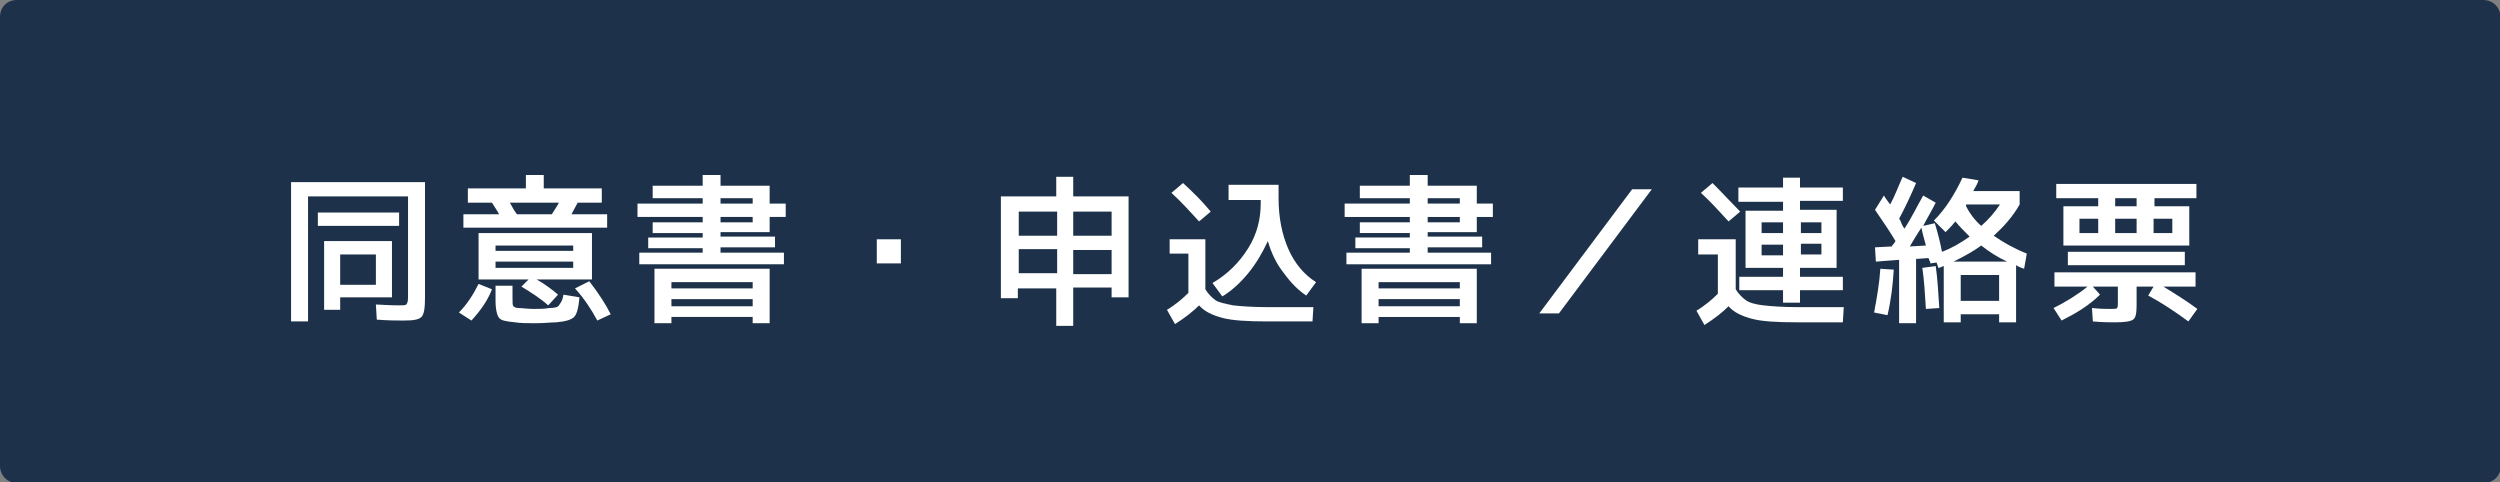
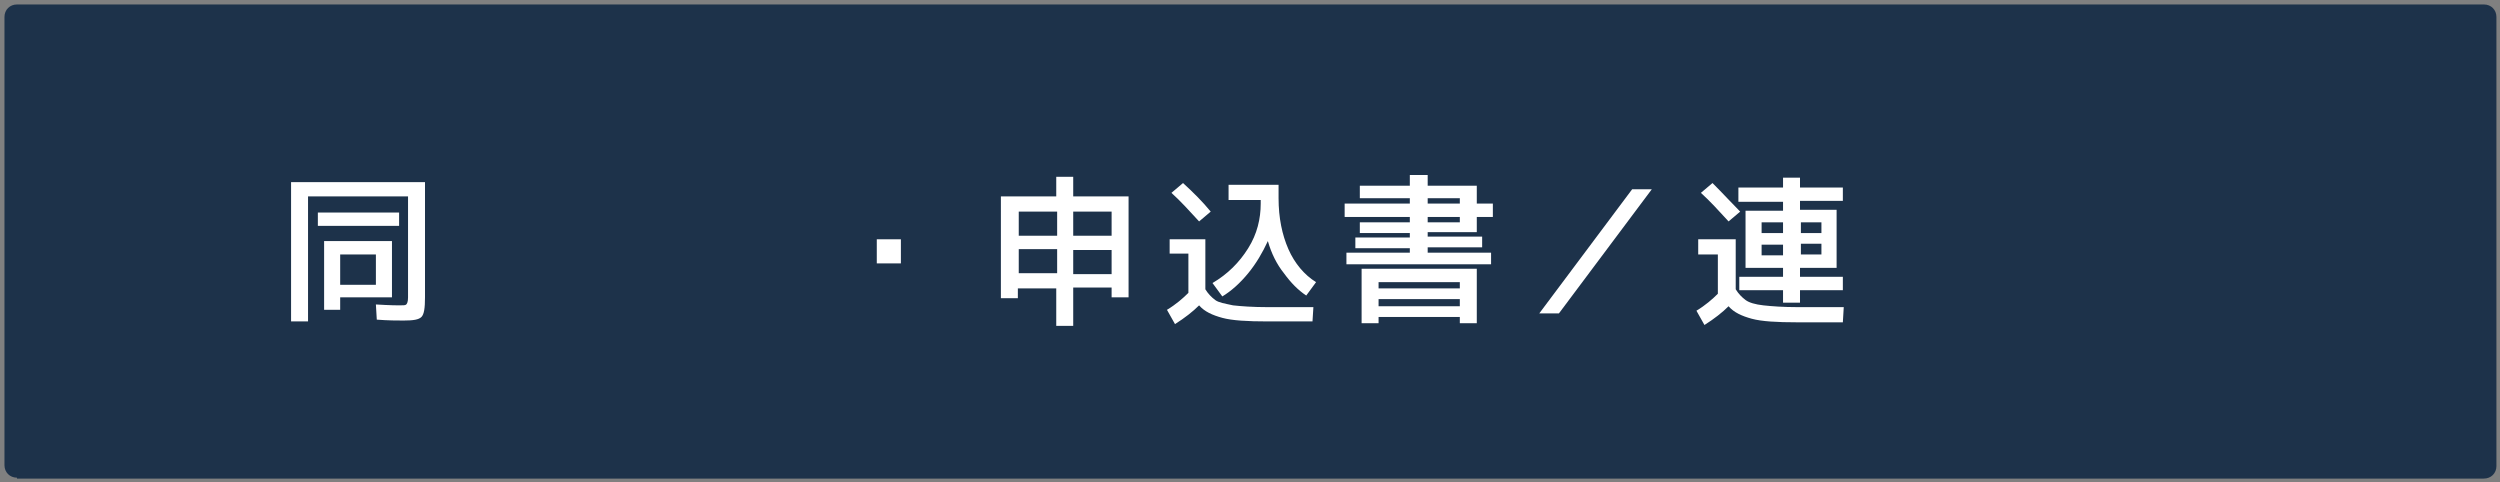
<svg xmlns="http://www.w3.org/2000/svg" version="1.1" id="レイヤー_1" x="0px" y="0px" viewBox="0 0 280 54" style="enable-background:new 0 0 280 54;" xml:space="preserve">
  <rect x="0" y="0" width="280" height="54" fill="#808080" stroke="none" />
  <style type="text/css">
	.st0{fill:#1D324A;}
	.st1{fill:#FFFFFF;}
</style>
  <g>
    <path class="st0" d="M1.9,53.5c-0.8,0-1.4-0.6-1.4-1.4V1.9c0-0.8,0.6-1.4,1.4-1.4h276.3c0.8,0,1.4,0.6,1.4,1.4v50.3   c0,0.8-0.6,1.4-1.4,1.4H1.9z" />
-     <path class="st0" d="M278.1,1c0.5,0,0.9,0.4,0.9,0.9v50.3c0,0.5-0.4,0.9-0.9,0.9H1.9C1.4,53,1,52.6,1,52.1V1.9C1,1.4,1.4,1,1.9,1   H278.1 M278.1,0H1.9C0.8,0,0,0.8,0,1.9v50.3c0,1,0.8,1.9,1.9,1.9h276.3c1,0,1.9-0.8,1.9-1.9V1.9C280,0.8,279.2,0,278.1,0L278.1,0z" />
  </g>
  <g>
    <path class="st1" d="M45.7,33.3V22H34.5v14h-1.9V20.4h15v12.9c0,1.2-0.1,1.9-0.4,2.2c-0.3,0.3-0.9,0.4-2,0.4c-0.7,0-1.7,0-3-0.1   l-0.1-1.7c1.6,0.1,2.5,0.1,2.6,0.1c0.5,0,0.7,0,0.8-0.1S45.7,33.8,45.7,33.3z M35.6,25.3v-1.5h9.1v1.5H35.6z M38.1,33.3v1.4h-1.8   v-7.7h7.6v6.3H38.1z M38.1,31.9h4v-3.4h-4V31.9z" />
-     <path class="st1" d="M51.4,35c0.9-0.9,1.6-2,2.2-3.2l1.5,0.6c-0.5,1.3-1.3,2.4-2.3,3.5L51.4,35z M51.9,25.5V24h4   c-0.2-0.4-0.5-0.8-0.8-1.3h-2.7v-1.6h6.5v-1.5h2v1.5h6.5v1.6h-2.7c-0.2,0.4-0.5,0.9-0.7,1.3h4v1.5H51.9z M62.5,33l-1.1,1.2   c-0.9-0.8-2-1.5-3-2.1l0.8-0.8h-3.6h-2v-5.2h12.7v5.2h-6.2C61,31.8,61.8,32.4,62.5,33z M55.5,28.1h8.7v-0.6h-8.7V28.1z M55.5,30   h8.7v-0.7h-8.7V30z M63.1,33l1.8,0.3c-0.1,1.2-0.3,1.9-0.6,2.2c-0.3,0.3-0.9,0.5-2,0.6c-0.6,0-1.3,0.1-2.3,0.1   c-0.9,0-1.7,0-2.3-0.1c-1-0.1-1.6-0.2-1.8-0.5c-0.2-0.2-0.4-0.9-0.4-1.9v-1.7h1.9v1.4c0,0.5,0,0.8,0.1,0.9c0.1,0.1,0.3,0.2,0.6,0.2   c0.4,0,1,0.1,1.7,0.1c0.6,0,1.2,0,1.7-0.1c0.6,0,1-0.1,1.1-0.3S63,33.8,63.1,33z M61.8,24c0.3-0.5,0.6-0.9,0.8-1.3h-5.5   c0.2,0.3,0.4,0.8,0.8,1.3H61.8z M68.4,35.2l-1.5,0.7c-0.7-1.3-1.5-2.5-2.5-3.6l1.6-0.8C67,32.8,67.8,34,68.4,35.2z" />
-     <path class="st1" d="M80.7,28.3h7.1v1.3H71.6v-1.3h7.1v-0.5h-6.1v-1.2h6.1v-0.5h-5.6v-1.2h5.6v-0.6h-7.3v-1.5h7.3v-0.6h-5.6v-1.4   h5.6v-1.2h2v1.2h5.5v2H88v1.5h-1.8v1.7h-5.5v0.5h6.1v1.2h-6.1V28.3z M86.2,30.1v6.1h-1.9v-0.7h-9.1v0.7h-1.9v-6.1H86.2z M75.2,32.3   h9.1v-0.7h-9.1V32.3z M75.2,33.5v0.8h9.1v-0.8H75.2z M80.7,22.2v0.6h3.6v-0.6H80.7z M80.7,24.3v0.6h3.6v-0.6H80.7z" />
    <path class="st1" d="M98.2,29.5v-2.7h2.7v2.7H98.2z" />
    <path class="st1" d="M120.2,32.3v4.2h-1.9v-4.2h-4.3v1.1h-1.9V22h6.2v-2.2h1.9V22h6.2v11.3h-1.9v-1.1H120.2z M118.4,23.7h-4.3v2.7   h4.3V23.7z M114.1,27.9v2.7h4.3v-2.7H114.1z M120.2,23.7v2.7h4.3v-2.7H120.2z M120.2,30.7h4.3v-2.7h-4.3V30.7z" />
    <path class="st1" d="M131,26.8h4v5.6c0.3,0.5,0.7,0.9,1.1,1.2c0.4,0.3,1.1,0.4,2,0.6c0.9,0.1,2.2,0.2,3.9,0.2h5.1l-0.1,1.6H142   c-2.3,0-4-0.1-5.1-0.4c-1.1-0.3-2-0.7-2.6-1.4c-0.7,0.7-1.6,1.4-2.7,2.1l-0.9-1.6c1-0.6,1.8-1.3,2.4-1.9v-4.4H131V26.8z    M135.6,23.7l-1.3,1.1c-1.1-1.2-2.1-2.3-3.1-3.2l1.3-1.1C133.7,21.6,134.7,22.6,135.6,23.7z M142,27c-0.6,1.3-1.3,2.5-2.2,3.6   c-0.9,1.1-1.9,2-2.9,2.6l-1.1-1.5c1.7-1,3-2.3,4-3.9c1-1.6,1.4-3.3,1.4-5v-0.4h-3.6v-1.7h5.6v1.5c0,2.2,0.4,4.1,1.1,5.7   c0.7,1.6,1.8,2.9,3.1,3.7l-1.1,1.5c-0.9-0.6-1.7-1.4-2.5-2.5C143,29.6,142.4,28.4,142,27z" />
    <path class="st1" d="M159.9,28.3h7.1v1.3h-16.2v-1.3h7.1v-0.5h-6.1v-1.2h6.1v-0.5h-5.6v-1.2h5.6v-0.6h-7.3v-1.5h7.3v-0.6h-5.6v-1.4   h5.6v-1.2h2v1.2h5.5v2h1.8v1.5h-1.8v1.7h-5.5v0.5h6.1v1.2h-6.1V28.3z M165.4,30.1v6.1h-1.9v-0.7h-9.1v0.7h-1.9v-6.1H165.4z    M154.4,32.3h9.1v-0.7h-9.1V32.3z M154.4,33.5v0.8h9.1v-0.8H154.4z M159.9,22.2v0.6h3.6v-0.6H159.9z M159.9,24.3v0.6h3.6v-0.6   H159.9z" />
    <path class="st1" d="M185,21.2l-10.4,13.9h-2.2l10.4-13.9H185z" />
    <path class="st1" d="M190.4,26.8h4v5.6c0.3,0.5,0.7,0.9,1.1,1.2c0.4,0.3,1.1,0.5,2,0.6c0.9,0.1,2.2,0.2,3.9,0.2h5.1l-0.1,1.7h-5.1   c-2.3,0-4-0.1-5.1-0.4c-1.1-0.3-2-0.7-2.6-1.4c-0.7,0.7-1.6,1.4-2.7,2.1l-0.9-1.6c1-0.6,1.8-1.3,2.4-1.9v-4.4h-2.2V26.8z    M194.9,23.7l-1.3,1.1c-1.1-1.2-2.1-2.3-3.1-3.2l1.3-1.1C193,21.7,194,22.8,194.9,23.7z M197.3,30h-1.8v-6.4h4.2v-1h-5V21h5v-1.1   h1.9V21h4.8v1.5h-4.8v1h4.1V30h-4.1v1h4.8v1.5h-4.8v1.4h-1.9v-1.4h-4.9V31h4.9v-1H197.3z M197.3,26.1h2.4v-1.2h-2.4V26.1z    M197.3,28.6h2.4v-1.2h-2.4V28.6z M204,26.1v-1.2h-2.3v1.2H204z M204,27.3h-2.3v1.2h2.3V27.3z" />
-     <path class="st1" d="M210.6,30.1l1.5,0.1c-0.1,1.7-0.3,3.4-0.7,5.1l-1.5-0.3C210.2,33.4,210.5,31.7,210.6,30.1z M210,23.5l1-1.6   c0.1,0.2,0.4,0.6,0.7,1c0.5-0.9,0.9-2,1.4-3.1l1.5,0.7c-0.6,1.4-1.2,2.7-1.9,4c0.1,0.1,0.2,0.3,0.3,0.6c0.1,0.2,0.2,0.4,0.3,0.5   c0.8-1.2,1.4-2.5,2.1-3.7l1.4,0.8c-0.5,1-1,1.8-1.4,2.6l1.3-0.3c0.3,1,0.6,2.1,0.8,3.2c1.1-0.4,2.1-1,3.1-1.7   c-0.6-0.6-1.1-1.1-1.6-1.7c-0.4,0.5-0.8,0.9-1.1,1.2l-1.3-1.3c1.3-1.3,2.3-2.9,3.2-4.8l1.8,0.3c-0.1,0.3-0.3,0.7-0.6,1.2h5.2v1.5   c-0.8,1.4-1.8,2.5-2.9,3.5c1,0.7,2.2,1.4,3.7,2l-0.3,1.7c-0.3-0.1-0.6-0.2-0.9-0.4v6.4h-1.9v-0.9h-4.3v0.9h-1.9v-6.3   c-0.1,0-0.2,0.1-0.3,0.1c-0.1,0.1-0.3,0.1-0.3,0.1l-0.2-0.6l-0.7,0.1c0-0.1,0-0.2-0.1-0.3c0-0.1-0.1-0.2-0.1-0.3l-1.4,0.1v7.2h-1.9   v-7.1l-2.6,0.2l-0.1-1.6l1.9-0.1c0-0.1,0.1-0.2,0.2-0.3c0.1-0.1,0.1-0.2,0.2-0.3C211.7,26,210.9,24.8,210,23.5z M215.7,27.5   c-0.2-0.8-0.4-1.4-0.5-2c-0.6,0.9-1,1.6-1.3,2.1L215.7,27.5z M217.2,34.5l-1.5,0.1c-0.1-1.7-0.2-3.3-0.4-4.6l1.5-0.2   C217,31.2,217.1,32.8,217.2,34.5z M224.8,29.3c-1.1-0.5-2-1.1-2.9-1.8c-0.8,0.6-1.9,1.2-3.1,1.8H224.8z M219.6,33.7h4.3v-2.9h-4.3   V33.7z M221.9,25.3c0.8-0.7,1.5-1.5,2.1-2.4h-3.8c0,0,0,0.1,0,0.1c0,0,0,0.1,0,0.1C220.6,23.9,221.2,24.7,221.9,25.3z" />
-     <path class="st1" d="M245.9,30.5v1.6h-3.6c1.3,0.8,2.6,1.6,3.8,2.5l-1,1.4c-1.5-1.1-3-2.1-4.5-2.9l0.6-1h-1.9v2.1   c0,0.9-0.1,1.4-0.4,1.6c-0.3,0.2-0.9,0.3-2,0.3c-0.6,0-1.5,0-2.5-0.1l-0.1-1.5c0.9,0.1,1.6,0.1,2.1,0.1c0.4,0,0.7,0,0.7-0.1   c0.1-0.1,0.1-0.2,0.1-0.5v-1.9h-2.8l0.8,0.9c-1.2,1.2-2.7,2.1-4.3,2.9l-0.9-1.4c1.4-0.7,2.7-1.5,3.8-2.4h-3.7v-1.6H245.9z    M232.9,27.5h-1.8v-4.4h3.9v-0.9h-4.7v-1.6h15.7v1.6h-4.7v0.9h3.9v4.4H232.9z M231.6,29.7v-1.5h13.1v1.5H231.6z M235,26.1v-1.6   h-2.1v1.6H235z M236.9,22.2v0.9h2.4v-0.9H236.9z M239.3,26.1v-1.6h-2.4v1.6H239.3z M241.2,26.1h2.1v-1.6h-2.1V26.1z" />
  </g>
  <g>
</g>
  <g>
</g>
  <g>
</g>
  <g>
</g>
  <g>
</g>
  <g>
</g>
  <g>
</g>
  <g>
</g>
  <g>
</g>
  <g>
</g>
  <g>
</g>
  <g>
</g>
  <g>
</g>
  <g>
</g>
  <g>
</g>
</svg>